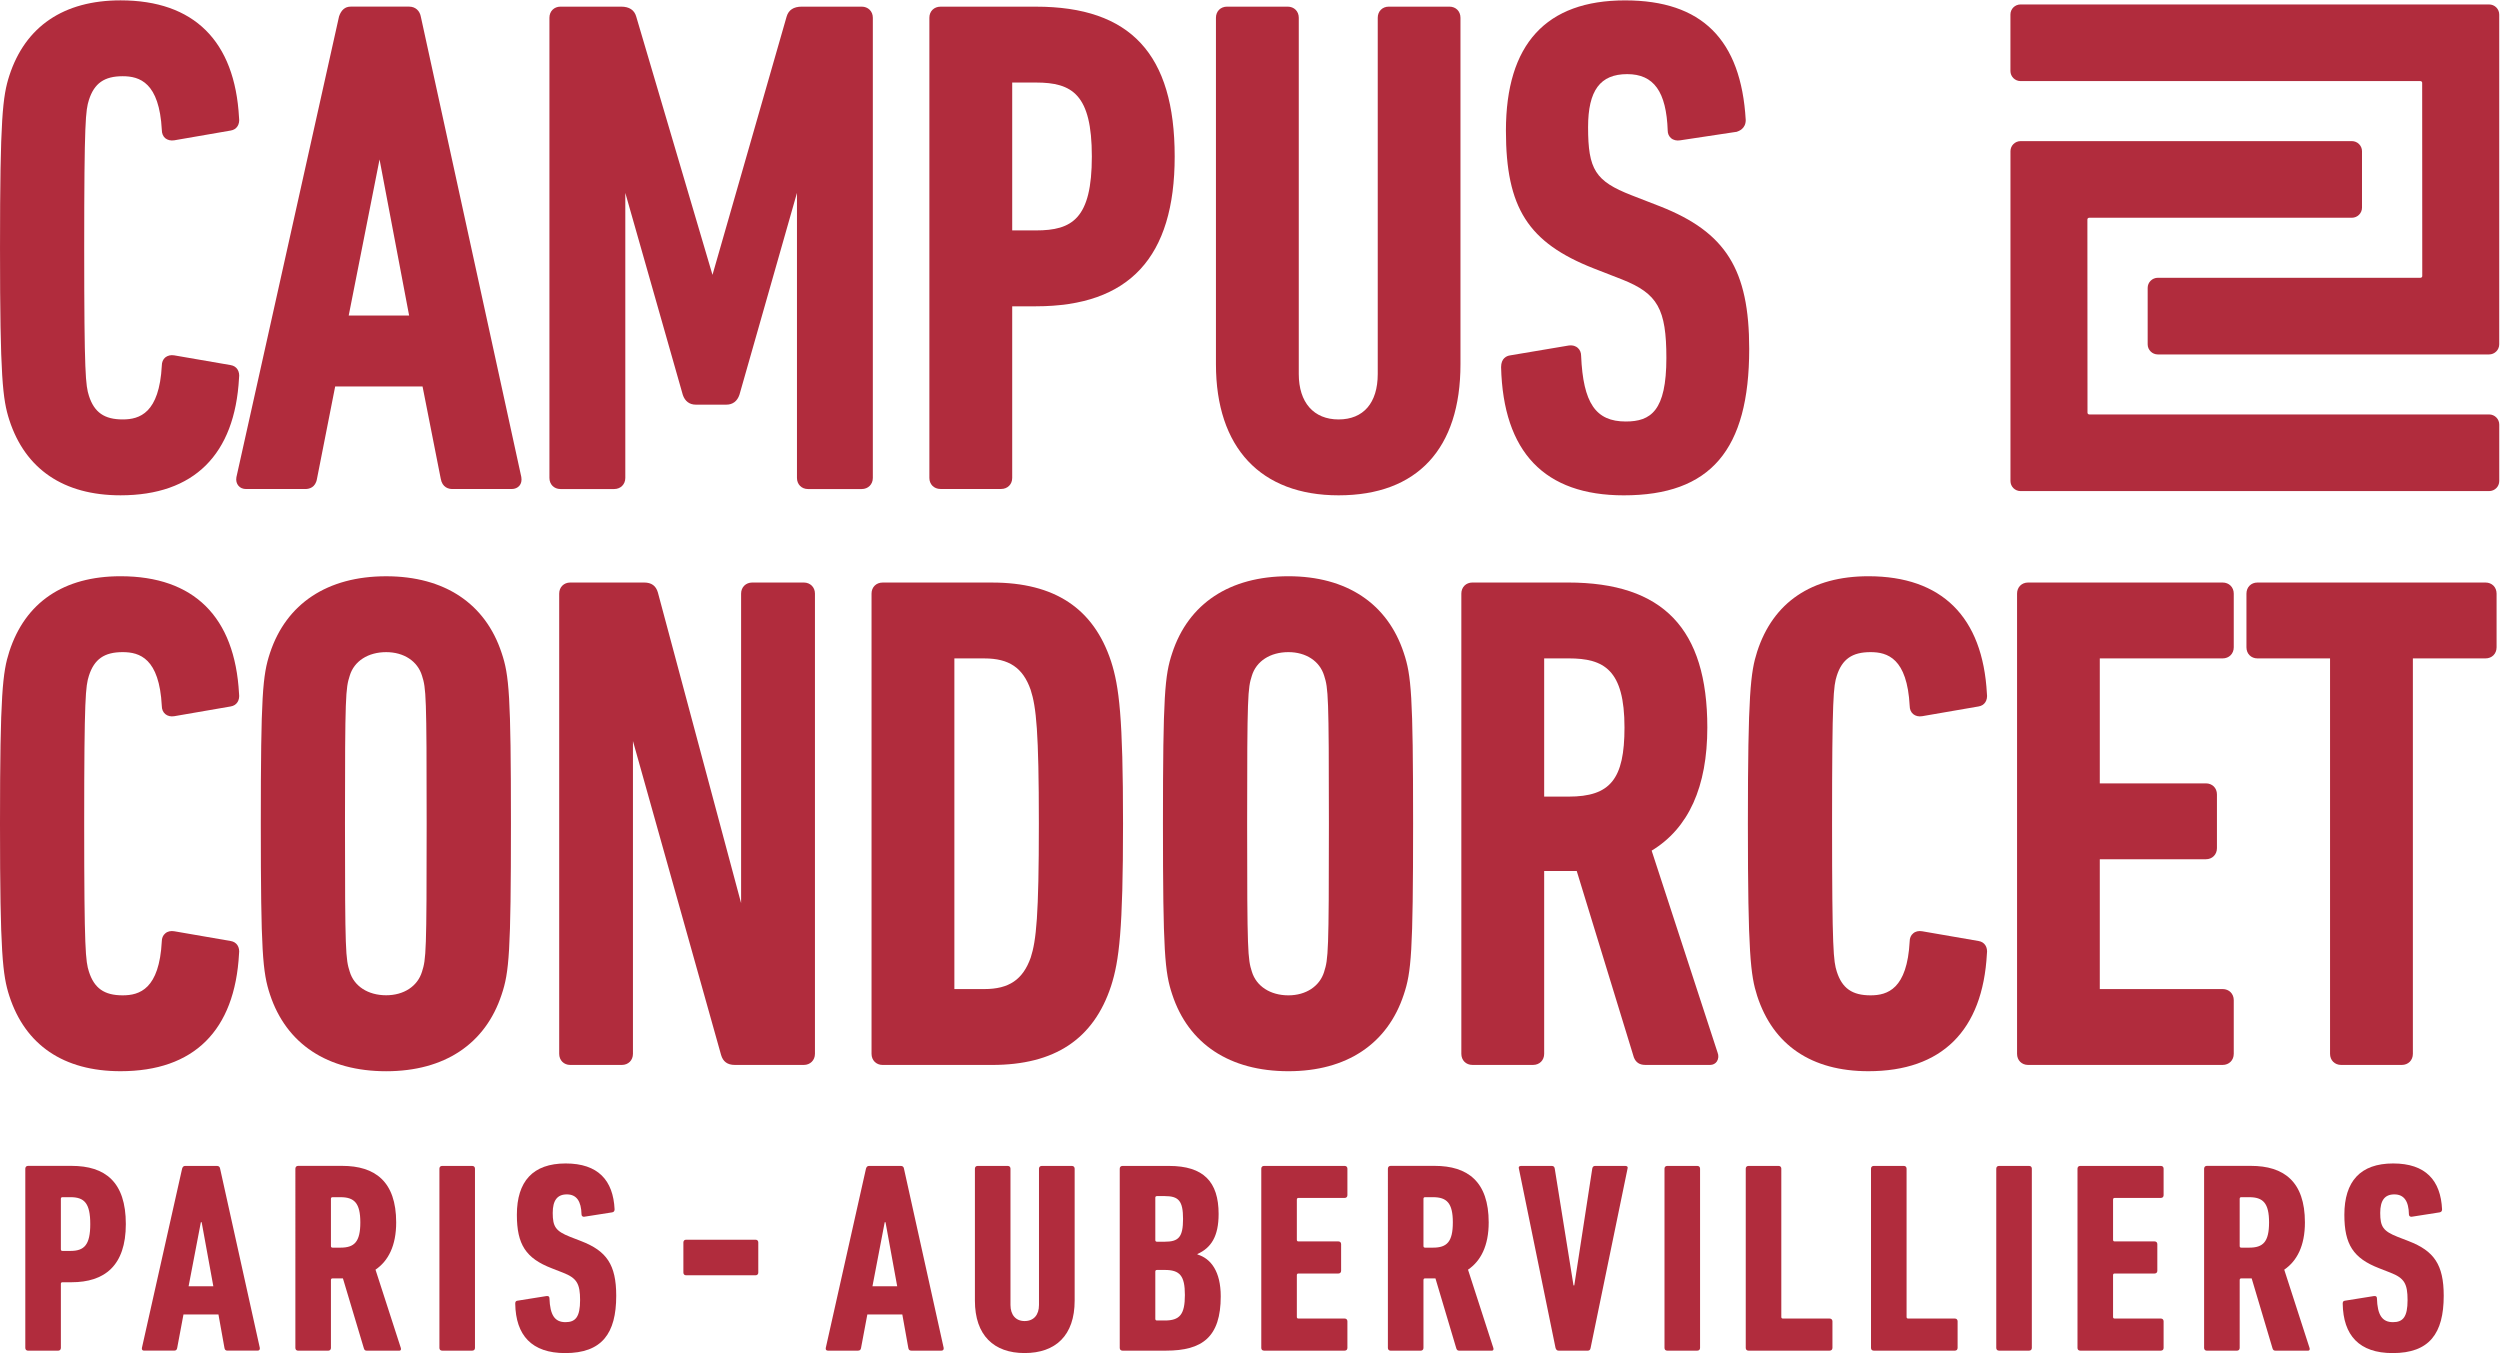
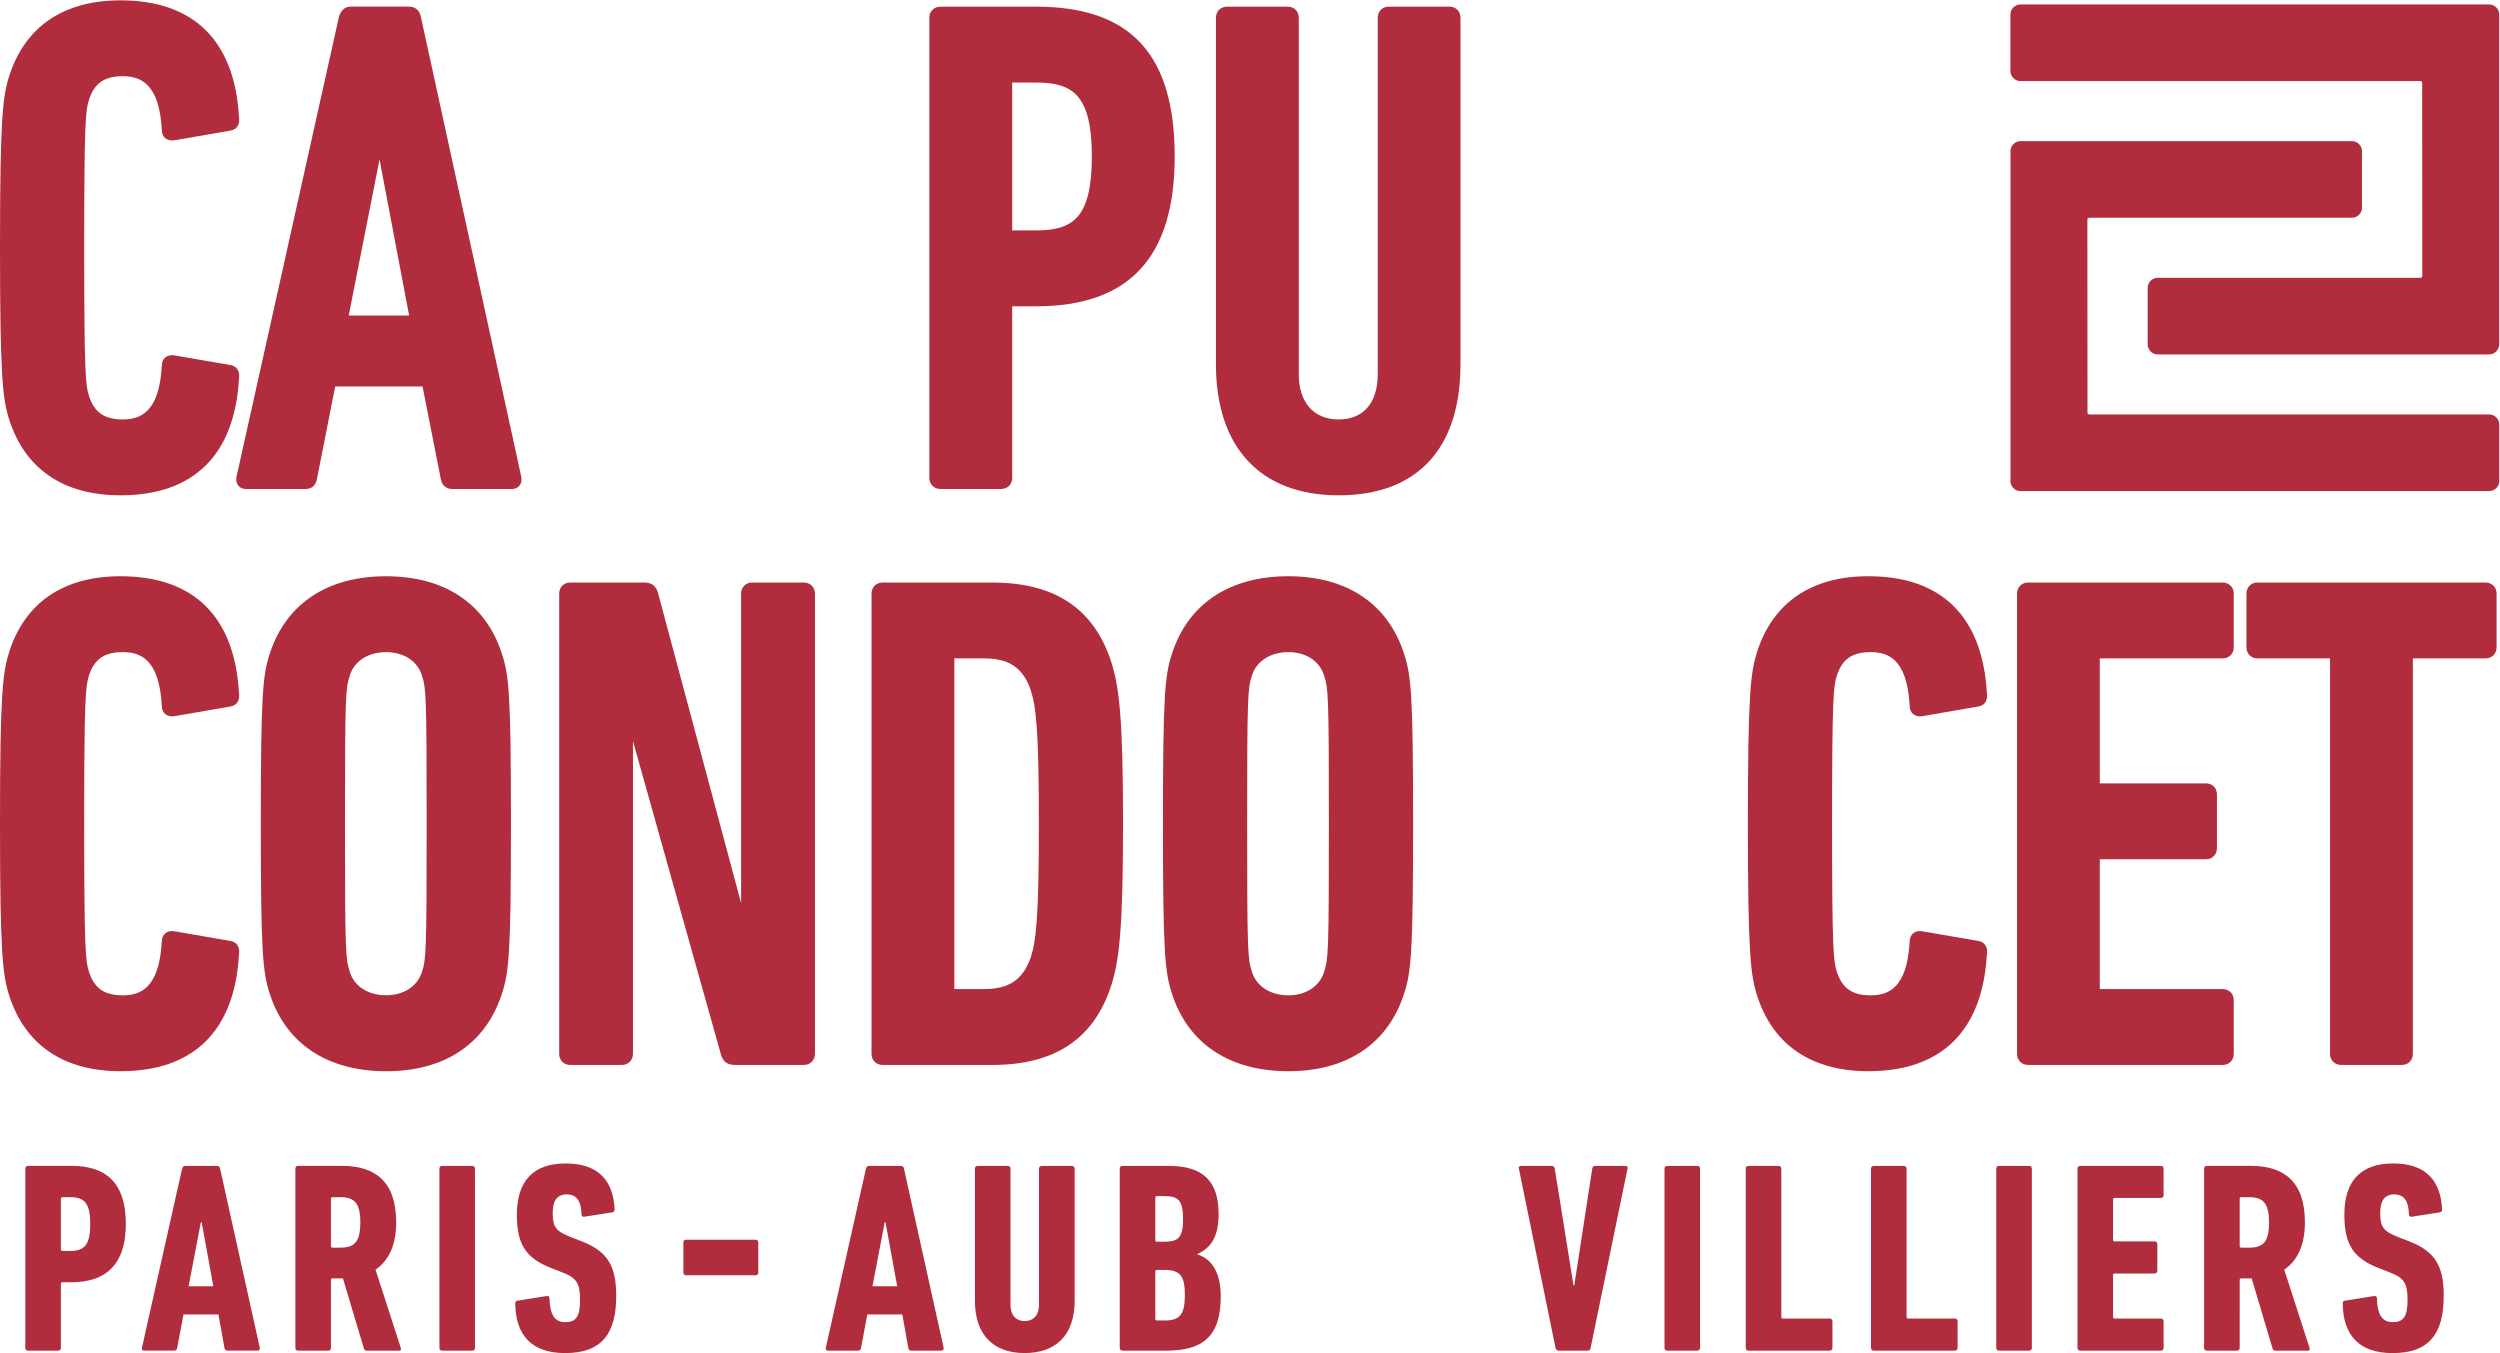
<svg xmlns="http://www.w3.org/2000/svg" xmlns:ns1="http://sodipodi.sourceforge.net/DTD/sodipodi-0.dtd" xmlns:ns2="http://www.inkscape.org/namespaces/inkscape" version="1.1" id="svg2" xml:space="preserve" width="104.747" height="56.693" viewBox="0 0 104.747 56.693" ns1:docname="campus-condorcet.svg" ns2:version="1.1 (c68e22c387, 2021-05-23)">
  <defs id="defs6" />
  <ns1:namedview id="namedview4" pagecolor="#ffffff" bordercolor="#666666" borderopacity="1.0" ns2:pageshadow="2" ns2:pageopacity="0.0" ns2:pagecheckerboard="0" showgrid="false" ns2:zoom="4.0745532" ns2:cx="51.41668" ns2:cy="22.45645" ns2:window-width="1366" ns2:window-height="703" ns2:window-x="0" ns2:window-y="0" ns2:window-maximized="1" ns2:current-layer="g8" />
  <g id="g8" ns2:groupmode="layer" ns2:label="ink_ext_XXXXXX" transform="matrix(1.333,0,0,-1.333,0,56.693)">
    <g id="g10" transform="scale(0.1)">
      <path d="m 237.496,35.637 c 0.516,0 0.848,-0.336 0.848,-0.852 v -9.48 c 0,-0.512 -0.332,-0.848 -0.848,-0.848 h -21.844 c -0.519,0 -0.851,0.336 -0.851,0.848 v 9.48 c 0,0.516 0.332,0.852 0.851,0.852 h 21.844" style="fill:#b12c3d;fill-opacity:1;fill-rule:nonzero;stroke:none" id="path12" />
      <path d="m 8.805,0.762 c -0.516,0 -0.852,0.367 -0.852,0.852 V 57.969 c 0,0.516 0.336,0.879 0.852,0.879 H 22.477 c 10.601,0 17.074,-5.039 17.074,-18.289 0,-13.152 -6.746,-18.289 -17.074,-18.289 h -2.824 c -0.336,0 -0.519,-0.148 -0.519,-0.484 V 1.613 c 0,-0.484 -0.332,-0.852 -0.848,-0.852 z M 28.371,40.559 c 0,6.594 -1.883,8.449 -6.231,8.449 h -2.488 c -0.336,0 -0.519,-0.152 -0.519,-0.519 V 32.633 c 0,-0.367 0.184,-0.519 0.519,-0.519 h 2.488 c 4.348,0 6.231,1.887 6.231,8.445" style="fill:#b12c3d;fill-opacity:1;fill-rule:nonzero;stroke:none" id="path14" />
      <path d="m 57.242,57.977 c 0.152,0.519 0.426,0.852 0.941,0.852 h 10.055 c 0.519,0 0.883,-0.332 0.945,-0.852 L 81.668,1.621 C 81.731,1.105 81.488,0.773 80.969,0.773 h -9.477 c -0.609,0 -0.852,0.332 -0.941,0.848 L 68.664,12.137 H 57.668 L 55.695,1.621 C 55.602,1.105 55.359,0.773 54.75,0.773 h -9.477 c -0.516,0 -0.758,0.332 -0.668,0.848 z M 67.055,21.004 63.383,41.145 H 63.137 L 59.281,21.004 h 7.773" style="fill:#b12c3d;fill-opacity:1;fill-rule:nonzero;stroke:none" id="path16" />
      <path d="m 115.293,0.762 c -0.484,0 -0.758,0.18 -0.91,0.695 l -6.594,22.027 h -3.25 c -0.336,0 -0.519,-0.184 -0.519,-0.516 V 1.609 c 0,-0.484 -0.332,-0.848 -0.848,-0.848 h -9.477 c -0.519,0 -0.852,0.363 -0.852,0.848 V 57.965 c 0,0.516 0.332,0.883 0.852,0.883 h 13.852 c 10.328,0 16.98,-4.891 16.98,-17.773 0,-7.351 -2.492,-12.121 -6.5,-14.855 l 7.961,-24.609 c 0.149,-0.426 0,-0.848 -0.425,-0.848 z M 113.258,41.074 c 0,6.074 -1.883,7.93 -6.231,7.93 h -2.488 c -0.336,0 -0.519,-0.152 -0.519,-0.516 V 33.66 c 0,-0.363 0.183,-0.516 0.519,-0.516 h 2.488 c 4.348,0 6.231,1.793 6.231,7.93" style="fill:#b12c3d;fill-opacity:1;fill-rule:nonzero;stroke:none" id="path18" />
      <path d="m 138.117,57.977 c 0,0.519 0.332,0.852 0.848,0.852 h 9.48 c 0.516,0 0.848,-0.332 0.848,-0.852 V 1.621 c 0,-0.516 -0.332,-0.848 -0.848,-0.848 h -9.48 c -0.516,0 -0.848,0.332 -0.848,0.848 V 57.977" style="fill:#b12c3d;fill-opacity:1;fill-rule:nonzero;stroke:none" id="path20" />
      <path d="m 177.656,0 c -10.511,0 -15.554,5.559 -15.707,15.555 0,0.488 0.153,0.852 0.668,0.91 l 9.145,1.461 c 0.605,0.09 0.941,-0.152 0.941,-0.668 0.184,-5.379 1.703,-7.535 5.043,-7.535 3.16,0 4.59,1.641 4.59,6.926 0,5.137 -1.004,6.926 -5.379,8.629 l -3.496,1.367 c -8.203,3.16 -10.996,7.504 -10.996,16.828 0,10.484 5.012,16.133 15.344,16.133 10.175,0 14.945,-5.285 15.371,-14.43 0,-0.516 -0.246,-0.852 -0.762,-0.941 l -8.719,-1.367 c -0.484,-0.09 -0.91,0.18 -0.91,0.699 -0.09,4.16 -1.547,6.316 -4.617,6.316 -3.008,0 -4.438,-1.883 -4.438,-5.832 0,-4.344 0.946,-5.711 5.442,-7.5 l 3.523,-1.367 c 7.93,-3.07 10.996,-7.356 10.996,-17.168 C 193.695,6.137 189.172,0 177.656,0" style="fill:#b12c3d;fill-opacity:1;fill-rule:nonzero;stroke:none" id="path22" />
      <path d="m 272.195,57.977 c 0.153,0.519 0.426,0.852 0.942,0.852 h 10.054 c 0.516,0 0.883,-0.332 0.942,-0.852 L 296.617,1.621 c 0.063,-0.516 -0.179,-0.848 -0.695,-0.848 h -9.481 c -0.605,0 -0.851,0.332 -0.941,0.848 L 283.617,12.137 H 272.621 L 270.645,1.621 c -0.09,-0.516 -0.336,-0.848 -0.942,-0.848 h -9.476 c -0.52,0 -0.762,0.332 -0.672,0.848 z m 9.813,-36.973 -3.676,20.141 h -0.246 L 274.23,21.004 h 7.778" style="fill:#b12c3d;fill-opacity:1;fill-rule:nonzero;stroke:none" id="path24" />
      <path d="m 306.434,16.477 v 41.5 c 0,0.519 0.336,0.852 0.847,0.852 h 9.481 c 0.515,0 0.851,-0.332 0.851,-0.852 V 15.109 c 0,-3.066 1.641,-5.039 4.434,-5.039 2.918,0 4.527,1.973 4.527,5.039 v 42.867 c 0,0.519 0.364,0.852 0.852,0.852 h 9.508 c 0.488,0 0.851,-0.332 0.851,-0.852 v -41.5 c 0,-10.934 -5.984,-16.465 -15.738,-16.465 -9.629,0 -15.613,5.531 -15.613,16.465" style="fill:#b12c3d;fill-opacity:1;fill-rule:nonzero;stroke:none" id="path26" />
      <path d="m 351.957,57.973 c 0,0.516 0.332,0.855 0.852,0.855 h 14.671 c 10.786,0 15.555,-4.957 15.555,-15.101 0,-7.109 -2.398,-10.664 -6.652,-12.578 v -0.152 c 4.254,-1.277 7.32,-5.379 7.32,-13.152 0,-12.82 -5.801,-17.074 -17.164,-17.074 h -13.73 c -0.52,0 -0.852,0.332 -0.852,0.852 z m 14.16,-22.965 c 4.371,0 5.738,1.457 5.738,7.168 0,5.652 -1.367,7.172 -5.738,7.172 h -2.461 c -0.34,0 -0.519,-0.152 -0.519,-0.516 V 35.523 c 0,-0.336 0.179,-0.516 0.519,-0.516 z m -2.461,-24.762 h 2.461 c 4.707,0 6.317,1.883 6.317,8.023 0,6.074 -1.61,7.867 -6.317,7.867 h -2.461 c -0.34,0 -0.519,-0.184 -0.519,-0.519 V 10.762 c 0,-0.332 0.179,-0.516 0.519,-0.516" style="fill:#b12c3d;fill-opacity:1;fill-rule:nonzero;stroke:none" id="path28" />
-       <path d="m 396.445,57.977 c 0,0.519 0.336,0.852 0.852,0.852 h 25.367 c 0.516,0 0.852,-0.332 0.852,-0.852 v -8.355 c 0,-0.516 -0.336,-0.848 -0.852,-0.848 h -14.523 c -0.332,0 -0.516,-0.184 -0.516,-0.519 V 35.617 c 0,-0.363 0.184,-0.516 0.516,-0.516 h 12.547 c 0.515,0 0.851,-0.332 0.851,-0.852 v -8.387 c 0,-0.512 -0.336,-0.848 -0.851,-0.848 h -12.547 c -0.332,0 -0.516,-0.152 -0.516,-0.519 V 11.344 c 0,-0.336 0.184,-0.484 0.516,-0.484 h 14.523 c 0.516,0 0.852,-0.363 0.852,-0.852 V 1.621 c 0,-0.516 -0.336,-0.848 -0.852,-0.848 h -25.367 c -0.516,0 -0.852,0.332 -0.852,0.848 V 57.977" style="fill:#b12c3d;fill-opacity:1;fill-rule:nonzero;stroke:none" id="path30" />
-       <path d="m 458.691,0.762 c -0.515,0 -0.757,0.18 -0.941,0.695 l -6.562,22.027 h -3.25 c -0.336,0 -0.516,-0.184 -0.516,-0.516 V 1.609 c 0,-0.484 -0.336,-0.848 -0.852,-0.848 h -9.476 c -0.52,0 -0.852,0.363 -0.852,0.848 V 57.965 c 0,0.516 0.332,0.883 0.852,0.883 h 13.851 c 10.328,0 16.981,-4.891 16.981,-17.773 0,-7.351 -2.492,-12.121 -6.5,-14.855 l 7.961,-24.609 c 0.148,-0.426 0,-0.848 -0.426,-0.848 z M 456.656,41.074 c 0,6.074 -1.883,7.93 -6.23,7.93 h -2.488 c -0.336,0 -0.516,-0.152 -0.516,-0.516 V 33.66 c 0,-0.363 0.18,-0.516 0.516,-0.516 h 2.488 c 4.347,0 6.23,1.793 6.23,7.93" style="fill:#b12c3d;fill-opacity:1;fill-rule:nonzero;stroke:none" id="path32" />
      <path d="m 489.875,0.773 c -0.516,0 -0.762,0.332 -0.941,0.848 L 477.418,57.977 c -0.18,0.519 0.094,0.852 0.668,0.852 h 9.66 c 0.52,0 0.852,-0.242 0.942,-0.852 l 5.894,-36.699 h 0.246 l 5.649,36.699 c 0.093,0.609 0.425,0.852 0.914,0.852 h 9.504 c 0.582,0 0.855,-0.332 0.671,-0.852 L 499.957,1.621 c -0.09,-0.516 -0.332,-0.848 -0.848,-0.848 h -9.234" style="fill:#b12c3d;fill-opacity:1;fill-rule:nonzero;stroke:none" id="path34" />
      <path d="m 523.184,57.977 c 0,0.519 0.332,0.852 0.851,0.852 h 9.477 c 0.515,0 0.851,-0.332 0.851,-0.852 V 1.621 c 0,-0.516 -0.336,-0.848 -0.851,-0.848 h -9.477 c -0.519,0 -0.851,0.332 -0.851,0.848 V 57.977" style="fill:#b12c3d;fill-opacity:1;fill-rule:nonzero;stroke:none" id="path36" />
      <path d="m 548.723,57.977 c 0,0.519 0.336,0.852 0.851,0.852 h 9.481 c 0.511,0 0.847,-0.332 0.847,-0.852 V 11.344 c 0,-0.336 0.184,-0.484 0.516,-0.484 h 14.676 c 0.515,0 0.879,-0.363 0.879,-0.852 V 1.621 c 0,-0.516 -0.364,-0.848 -0.879,-0.848 h -25.52 c -0.515,0 -0.851,0.332 -0.851,0.848 V 57.977" style="fill:#b12c3d;fill-opacity:1;fill-rule:nonzero;stroke:none" id="path38" />
      <path d="m 588.094,57.977 c 0,0.519 0.336,0.852 0.847,0.852 h 9.481 c 0.516,0 0.851,-0.332 0.851,-0.852 V 11.344 c 0,-0.336 0.184,-0.484 0.516,-0.484 h 14.676 c 0.515,0 0.848,-0.363 0.848,-0.852 V 1.621 c 0,-0.516 -0.333,-0.848 -0.848,-0.848 h -25.524 c -0.511,0 -0.847,0.332 -0.847,0.848 V 57.977" style="fill:#b12c3d;fill-opacity:1;fill-rule:nonzero;stroke:none" id="path40" />
      <path d="m 627.465,57.977 c 0,0.519 0.336,0.852 0.851,0.852 h 9.481 c 0.516,0 0.848,-0.332 0.848,-0.852 V 1.621 c 0,-0.516 -0.332,-0.848 -0.848,-0.848 h -9.481 c -0.515,0 -0.851,0.332 -0.851,0.848 V 57.977" style="fill:#b12c3d;fill-opacity:1;fill-rule:nonzero;stroke:none" id="path42" />
      <path d="m 652.996,57.977 c 0,0.519 0.332,0.852 0.848,0.852 h 25.367 c 0.516,0 0.852,-0.332 0.852,-0.852 v -8.355 c 0,-0.516 -0.336,-0.848 -0.852,-0.848 h -14.52 c -0.336,0 -0.515,-0.184 -0.515,-0.519 V 35.617 c 0,-0.363 0.179,-0.516 0.515,-0.516 h 12.547 c 0.512,0 0.852,-0.332 0.852,-0.852 v -8.387 c 0,-0.512 -0.34,-0.848 -0.852,-0.848 h -12.547 c -0.336,0 -0.515,-0.152 -0.515,-0.519 V 11.344 c 0,-0.336 0.179,-0.484 0.515,-0.484 h 14.52 c 0.516,0 0.852,-0.363 0.852,-0.852 V 1.621 c 0,-0.516 -0.336,-0.848 -0.852,-0.848 h -25.367 c -0.516,0 -0.848,0.332 -0.848,0.848 V 57.977" style="fill:#b12c3d;fill-opacity:1;fill-rule:nonzero;stroke:none" id="path44" />
      <path d="m 715.246,0.762 c -0.516,0 -0.762,0.18 -0.941,0.695 l -6.563,22.027 h -3.254 c -0.332,0 -0.511,-0.184 -0.511,-0.516 V 1.609 c 0,-0.484 -0.336,-0.848 -0.856,-0.848 h -9.476 c -0.516,0 -0.852,0.363 -0.852,0.848 V 57.965 c 0,0.516 0.336,0.883 0.852,0.883 h 13.851 c 10.332,0 16.984,-4.891 16.984,-17.773 0,-7.351 -2.492,-12.121 -6.5,-14.855 l 7.958,-24.609 c 0.152,-0.426 0,-0.848 -0.426,-0.848 z M 713.211,41.074 c 0,6.074 -1.887,7.93 -6.227,7.93 h -2.496 c -0.332,0 -0.511,-0.152 -0.511,-0.516 V 33.66 c 0,-0.363 0.179,-0.516 0.511,-0.516 h 2.496 c 4.34,0 6.227,1.793 6.227,7.93" style="fill:#b12c3d;fill-opacity:1;fill-rule:nonzero;stroke:none" id="path46" />
      <path d="m 752.066,0 c -10.511,0 -15.554,5.559 -15.707,15.555 0,0.488 0.153,0.852 0.668,0.91 l 9.149,1.461 c 0.574,0.09 0.937,-0.152 0.937,-0.668 0.153,-5.379 1.703,-7.535 5.047,-7.535 3.156,0 4.586,1.641 4.586,6.926 0,5.137 -1.004,6.926 -5.379,8.629 l -3.492,1.367 c -8.203,3.16 -10.996,7.504 -10.996,16.828 0,10.484 5.012,16.133 15.34,16.133 10.176,0 14.945,-5.285 15.371,-14.43 0,-0.516 -0.242,-0.852 -0.758,-0.941 l -8.719,-1.367 c -0.488,-0.09 -0.941,0.18 -0.941,0.699 -0.063,4.16 -1.52,6.316 -4.59,6.316 -3.008,0 -4.434,-1.883 -4.434,-5.832 0,-4.344 0.942,-5.711 5.438,-7.5 l 3.523,-1.367 c 7.93,-3.07 11,-7.356 11,-17.168 C 768.109,6.137 763.582,0 752.066,0" style="fill:#b12c3d;fill-opacity:1;fill-rule:nonzero;stroke:none" id="path48" />
      <path d="m 635.109,399.816 h 125.68 c 0.301,0 0.547,-0.246 0.547,-0.546 l 0.027,-60.731 c 0,-0.305 -0.238,-0.547 -0.574,-0.547 h -82.543 c -1.762,0 -3.191,-1.429 -3.191,-3.16 v -17.773 c 0,-1.731 1.429,-3.161 3.191,-3.161 h 104.113 c 1.762,0 3.192,1.43 3.192,3.161 v 103.687 c 0,1.762 -1.43,3.16 -3.192,3.16 h -147.25 c -1.765,0 -3.191,-1.398 -3.191,-3.16 v -17.773 c 0,-1.731 1.426,-3.157 3.191,-3.157" style="fill:#b12c3d;fill-opacity:1;fill-rule:nonzero;stroke:none" id="path50" />
      <path d="M 782.371,295.039 H 656.688 c -0.305,0 -0.547,0.238 -0.547,0.547 l -0.032,60.73 c 0,0.301 0.243,0.543 0.579,0.543 h 82.542 c 1.762,0 3.192,1.426 3.192,3.161 v 17.773 c 0,1.73 -1.43,3.156 -3.192,3.156 H 635.121 c -1.766,0 -3.191,-1.426 -3.191,-3.156 V 274.105 c 0,-1.761 1.425,-3.16 3.191,-3.16 h 147.25 c 1.762,0 3.192,1.399 3.192,3.16 v 17.77 c 0,1.734 -1.43,3.164 -3.192,3.164" style="fill:#b12c3d;fill-opacity:1;fill-rule:nonzero;stroke:none" id="path52" />
      <path d="m 38.555,220.328 c 5.316,0 11.516,-1.914 12.301,-16.89 0,-1.063 0.367,-1.973 1.094,-2.583 0.731,-0.609 1.734,-0.851 2.828,-0.667 l 17.738,3.066 c 1.887,0.305 2.918,1.914 2.617,4.043 -1.309,24.121 -14.188,36.883 -37.246,36.883 -17.863,0 -29.957,-8.203 -34.969,-23.7 C 0.852,214.043 0,207.355 0,166.406 0,125.422 0.852,118.738 2.918,112.297 7.93,96.801 20.023,88.602 37.887,88.602 c 23.059,0 35.938,12.757 37.246,36.91 0.301,2.097 -0.731,3.707 -2.617,4.011 l -17.738,3.067 c -1.094,0.183 -2.098,-0.027 -2.828,-0.668 -0.727,-0.574 -1.094,-1.52 -1.094,-2.488 -0.785,-15.039 -6.984,-16.985 -12.301,-16.985 -5.773,0 -8.934,2.219 -10.605,7.446 -1.031,3.25 -1.488,6.406 -1.488,46.511 0,40.098 0.457,43.231 1.488,46.512 1.672,5.195 4.832,7.41 10.605,7.41" style="fill:#b12c3d;fill-opacity:1;fill-rule:nonzero;stroke:none" id="path54" />
      <path d="m 121.379,244.172 c -18.441,0 -31.383,-8.567 -36.52,-24.121 -2.305,-6.961 -2.883,-13.156 -2.883,-53.653 0,-40.496 0.578,-46.695 2.883,-53.683 5.137,-15.555 18.079,-24.121 36.52,-24.121 18.32,0 31.199,8.566 36.301,24.121 2.343,6.988 2.918,13.156 2.918,53.683 0,40.497 -0.575,46.692 -2.918,53.653 -5.102,15.554 -17.981,24.121 -36.301,24.121 m 11.269,-124.285 v 0 c -1.394,-4.586 -5.71,-7.414 -11.269,-7.414 -5.684,0 -10.086,2.828 -11.453,7.414 -1.278,4.011 -1.492,5.832 -1.492,46.511 0,40.676 0.214,42.5 1.492,46.512 1.367,4.59 5.769,7.414 11.453,7.414 5.559,0 9.875,-2.824 11.269,-7.414 1.278,-4.012 1.457,-5.836 1.457,-46.512 0,-40.679 -0.179,-42.5 -1.457,-46.511" style="fill:#b12c3d;fill-opacity:1;fill-rule:nonzero;stroke:none" id="path56" />
      <path d="m 252.66,242.203 h -16.222 c -2.008,0 -3.497,-1.457 -3.497,-3.492 v -97.277 l -26.156,97.64 c -0.609,2.098 -2.004,3.129 -4.312,3.129 H 179.23 c -2.003,0 -3.464,-1.457 -3.464,-3.492 V 94.07 c 0,-2.035 1.461,-3.496 3.464,-3.496 h 16.223 c 2.039,0 3.496,1.461 3.496,3.496 v 98.309 l 27.703,-98.676 c 0.61,-2.094 2.008,-3.129 4.317,-3.129 h 21.691 c 2.004,0 3.496,1.461 3.496,3.496 V 238.711 c 0,2.035 -1.492,3.492 -3.496,3.492" style="fill:#b12c3d;fill-opacity:1;fill-rule:nonzero;stroke:none" id="path58" />
      <path d="m 311.828,242.195 h -34.422 c -2.004,0 -3.465,-1.457 -3.465,-3.461 V 94.062 c 0,-2.004 1.461,-3.492 3.465,-3.492 h 34.422 c 19.688,0 31.899,8.109 37.399,24.789 2.55,7.93 3.765,17.59 3.765,51.039 0,33.45 -1.215,43.11 -3.765,51.04 -5.5,16.648 -17.711,24.757 -37.399,24.757 m 14.707,-75.797 c 0,-28.984 -0.82,-36.699 -2.555,-42.074 -2.46,-6.929 -6.804,-9.906 -14.582,-9.906 h -9.418 v 0.031 103.899 h 9.418 c 7.778,0 12.122,-2.946 14.551,-9.844 1.766,-5.438 2.586,-13.121 2.586,-42.106" style="fill:#b12c3d;fill-opacity:1;fill-rule:nonzero;stroke:none" id="path60" />
      <path d="m 404.973,244.18 c -18.442,0 -31.414,-8.571 -36.52,-24.125 -2.336,-6.989 -2.914,-13.153 -2.914,-53.649 0,-40.527 0.578,-46.695 2.914,-53.683 5.106,-15.555 18.078,-24.121 36.52,-24.121 18.285,0 31.168,8.566 36.273,24.121 2.34,6.988 2.918,13.156 2.918,53.683 0,40.496 -0.578,46.66 -2.918,53.649 -5.105,15.554 -17.988,24.125 -36.273,24.125 m -11.485,-31.262 c 1.399,4.586 5.801,7.41 11.485,7.41 5.527,0 9.843,-2.824 11.238,-7.41 1.277,-4.012 1.488,-5.836 1.488,-46.512 0,-40.711 -0.211,-42.504 -1.488,-46.511 v -0.032 c -1.395,-4.558 -5.711,-7.414 -11.238,-7.414 -5.684,0 -10.086,2.856 -11.485,7.446 -1.277,4.007 -1.488,5.832 -1.488,46.511 0,40.676 0.211,42.5 1.488,46.512" style="fill:#b12c3d;fill-opacity:1;fill-rule:nonzero;stroke:none" id="path62" />
-       <path d="m 519.145,157.93 c 11.636,7.05 17.5,20.082 17.5,38.707 0,31.078 -13.915,45.57 -43.809,45.57 H 462.82 c -2.035,0 -3.492,-1.461 -3.492,-3.496 V 94.074 c 0,-2.039 1.457,-3.496 3.492,-3.496 h 19.047 c 2.035,0 3.496,1.457 3.496,3.496 v 57.414 0.035 h 0.032 10.207 l 17.953,-58.574 c 0.636,-1.609 1.793,-2.371 3.617,-2.371 h 20.383 c 0.851,0 1.64,0.395 2.097,1.094 0.516,0.789 0.606,1.855 0.215,2.793 z m -33.782,17.015 v 43.414 h 7.688 c 11.117,0 17.558,-3.554 17.558,-21.722 0,-16.223 -4.433,-21.723 -17.558,-21.723 h -7.656 -0.032 v 0.031" style="fill:#b12c3d;fill-opacity:1;fill-rule:nonzero;stroke:none" id="path64" />
      <path d="m 587.945,220.328 c 5.317,0 11.516,-1.914 12.305,-16.89 0,-1.063 0.367,-1.973 1.094,-2.583 0.73,-0.609 1.734,-0.851 2.828,-0.667 l 17.738,3.066 c 1.887,0.305 2.918,1.914 2.613,4.043 -1.304,24.121 -14.187,36.883 -37.246,36.883 -17.863,0 -29.957,-8.203 -34.968,-23.7 -2.063,-6.437 -2.914,-13.125 -2.914,-54.074 0,-40.984 0.851,-47.668 2.914,-54.109 5.011,-15.496 17.105,-23.695 34.968,-23.695 23.059,0 35.942,12.757 37.246,36.91 0.305,2.097 -0.726,3.707 -2.613,4.011 l -17.738,3.067 c -1.094,0.183 -2.098,-0.027 -2.828,-0.668 -0.727,-0.574 -1.094,-1.52 -1.094,-2.488 -0.789,-15.039 -6.988,-16.985 -12.305,-16.985 -5.769,0 -8.929,2.219 -10.601,7.446 -1.031,3.25 -1.489,6.406 -1.489,46.511 0,40.098 0.458,43.231 1.489,46.512 1.672,5.195 4.832,7.41 10.601,7.41" style="fill:#b12c3d;fill-opacity:1;fill-rule:nonzero;stroke:none" id="path66" />
      <path d="m 698.617,242.203 h -61.152 c -2.004,0 -3.465,-1.457 -3.465,-3.492 V 94.07 c 0,-2.035 1.461,-3.496 3.465,-3.496 h 61.152 c 2.004,0 3.496,1.461 3.496,3.496 V 110.93 c 0,2.035 -1.492,3.496 -3.496,3.496 h -38.582 -0.031 v 0.027 40.774 h 0.031 33.328 c 2.004,0 3.465,1.484 3.465,3.488 v 16.894 c 0,2.008 -1.461,3.465 -3.465,3.465 h -33.328 -0.031 v 0.028 39.222 0.031 h 0.031 38.582 c 2.004,0 3.496,1.458 3.496,3.493 v 16.863 c 0,2.035 -1.492,3.492 -3.496,3.492" style="fill:#b12c3d;fill-opacity:1;fill-rule:nonzero;stroke:none" id="path68" />
      <path d="m 781.23,242.203 h -71.664 c -2.007,0 -3.464,-1.457 -3.464,-3.492 v -16.863 c 0,-2.035 1.457,-3.493 3.464,-3.493 h 22.782 0.031 V 218.324 94.07 c 0,-2.035 1.461,-3.496 3.496,-3.496 h 19.047 c 2.035,0 3.492,1.461 3.492,3.496 v 124.254 0.031 h 0.035 22.781 c 2.036,0 3.493,1.458 3.493,3.493 v 16.863 c 0,2.035 -1.457,3.492 -3.493,3.492" style="fill:#b12c3d;fill-opacity:1;fill-rule:nonzero;stroke:none" id="path70" />
      <path d="m 72.523,310.543 -17.773,3.07 c -1.062,0.18 -2.066,-0.062 -2.824,-0.672 -0.699,-0.605 -1.062,-1.515 -1.062,-2.519 -0.793,-15.008 -6.992,-16.953 -12.305,-16.953 -5.773,0 -8.934,2.219 -10.605,7.414 -1.031,3.281 -1.488,6.41 -1.488,46.512 0,40.101 0.457,43.261 1.488,46.511 1.672,5.227 4.832,7.442 10.605,7.442 5.312,0 11.512,-1.942 12.305,-16.891 0,-1.062 0.363,-1.973 1.062,-2.582 0.758,-0.605 1.762,-0.852 2.856,-0.668 l 17.742,3.07 c 1.883,0.301 2.914,1.914 2.609,4.039 -1.305,24.122 -14.184,36.879 -37.246,36.879 -17.863,0 -29.953,-8.199 -34.965,-23.695 -2.066,-6.441 -2.918,-13.121 -2.918,-54.105 0,-40.954 0.852,-47.637 2.918,-54.079 5.012,-15.492 17.102,-23.695 34.965,-23.695 23.062,0 35.941,12.762 37.246,36.883 0.305,2.094 -0.727,3.734 -2.609,4.039" style="fill:#b12c3d;fill-opacity:1;fill-rule:nonzero;stroke:none" id="path72" />
      <path d="m 132.301,419.941 c -0.332,2.004 -1.762,3.278 -3.676,3.278 h -18.41 c -1.731,0 -2.949,-1.031 -3.645,-3.071 L 74.305,275.301 c -0.184,-1.063 0.062,-2.008 0.641,-2.676 0.547,-0.668 1.395,-1.031 2.398,-1.031 h 18.625 c 1.183,0 3.215,0.426 3.672,3.25 l 5.711,28.984 h 27.464 l 5.711,-28.953 c 0.489,-2.855 2.524,-3.281 3.676,-3.281 h 18.625 c 1,0 1.852,0.363 2.43,1.031 0.578,0.668 0.789,1.613 0.605,2.734 z m -3.707,-93.816 h -18.989 l 9.692,49.063 z" style="fill:#b12c3d;fill-opacity:1;fill-rule:nonzero;stroke:none" id="path74" />
-       <path d="M 270.855,423.215 H 252.02 c -2.582,0 -4.165,-1.063 -4.77,-3.125 l -23.301,-81.18 -23.972,81.18 c -0.579,2.062 -2.188,3.125 -4.739,3.125 H 176.16 c -2.004,0 -3.465,-1.457 -3.465,-3.492 V 275.082 c 0,-2.035 1.461,-3.492 3.465,-3.492 h 16.891 c 2.004,0 3.496,1.457 3.496,3.492 v 89.594 l 18.074,-63.496 c 0.668,-1.973 2.094,-3.067 4.07,-3.067 h 9.633 c 1.973,0 3.43,1.094 4.102,3.129 l 18.074,63.434 v -89.594 c 0,-2.035 1.457,-3.492 3.461,-3.492 h 16.894 c 2.004,0 3.493,1.457 3.493,3.492 v 144.641 c 0,2.035 -1.489,3.492 -3.493,3.492" style="fill:#b12c3d;fill-opacity:1;fill-rule:nonzero;stroke:none" id="path76" />
      <path d="m 325.629,423.207 h -30.012 c -2.039,0 -3.496,-1.457 -3.496,-3.461 V 275.074 c 0,-2.004 1.457,-3.465 3.496,-3.465 h 19.047 c 2.035,0 3.492,1.461 3.492,3.465 V 329 v 0.027 h 0.032 7.441 c 29.348,0 43.598,15.407 43.598,47.09 0,32.145 -13.856,47.09 -43.598,47.09 m 17.559,-47.09 c 0,-19.562 -6.165,-23.238 -17.559,-23.238 h -7.441 -0.032 v 46.48 h 0.032 7.441 c 11.394,0 17.559,-3.707 17.559,-23.242" style="fill:#b12c3d;fill-opacity:1;fill-rule:nonzero;stroke:none" id="path78" />
      <path d="m 455.594,423.215 h -19.078 c -2.008,0 -3.465,-1.457 -3.465,-3.492 V 307.742 c 0,-9.082 -4.496,-14.277 -12.305,-14.277 -7.84,0 -12.516,5.344 -12.516,14.277 v 111.981 c 0,2.035 -1.457,3.492 -3.492,3.492 h -19.05 c -2.036,0 -3.493,-1.457 -3.493,-3.492 V 310.809 c 0,-26.188 14.035,-41.196 38.551,-41.196 24.731,0 38.309,14.645 38.309,41.196 v 108.914 c 0,2.035 -1.457,3.492 -3.461,3.492" style="fill:#b12c3d;fill-opacity:1;fill-rule:nonzero;stroke:none" id="path80" />
-       <path d="m 521.797,360.445 -8.992,3.493 c -11.332,4.437 -13.641,8.019 -13.641,21.386 0,11.547 3.797,16.68 12.305,16.68 8.351,0 12.304,-5.5 12.726,-17.774 0,-0.937 0.368,-1.757 1.035,-2.335 0.731,-0.641 1.793,-0.883 2.852,-0.7 l 17.535,2.645 0.242,0.027 c 0.7,0.242 2.856,0.973 2.856,3.707 -1.457,25.309 -13.82,37.61 -37.918,37.61 -24.848,0 -37.457,-13.762 -37.457,-40.954 0,-24.242 6.957,-35.175 27.586,-43.289 l 8.961,-3.492 c 11.152,-4.437 13.886,-9.265 13.886,-24.672 0,-16.617 -4.89,-19.961 -12.761,-19.961 -9.477,0 -13.399,5.805 -14.035,20.629 0,1.035 -0.364,1.914 -1.063,2.524 -0.519,0.457 -1.398,0.91 -2.855,0.73 l -18.411,-3.101 c -1.062,-0.153 -2.828,-0.879 -2.828,-3.703 0.672,-26.704 13.645,-40.286 38.555,-40.286 27.25,0 39.434,14.219 39.434,46.028 0,24.941 -7.352,36.668 -28.012,44.808" style="fill:#b12c3d;fill-opacity:1;fill-rule:nonzero;stroke:none" id="path82" />
    </g>
  </g>
</svg>